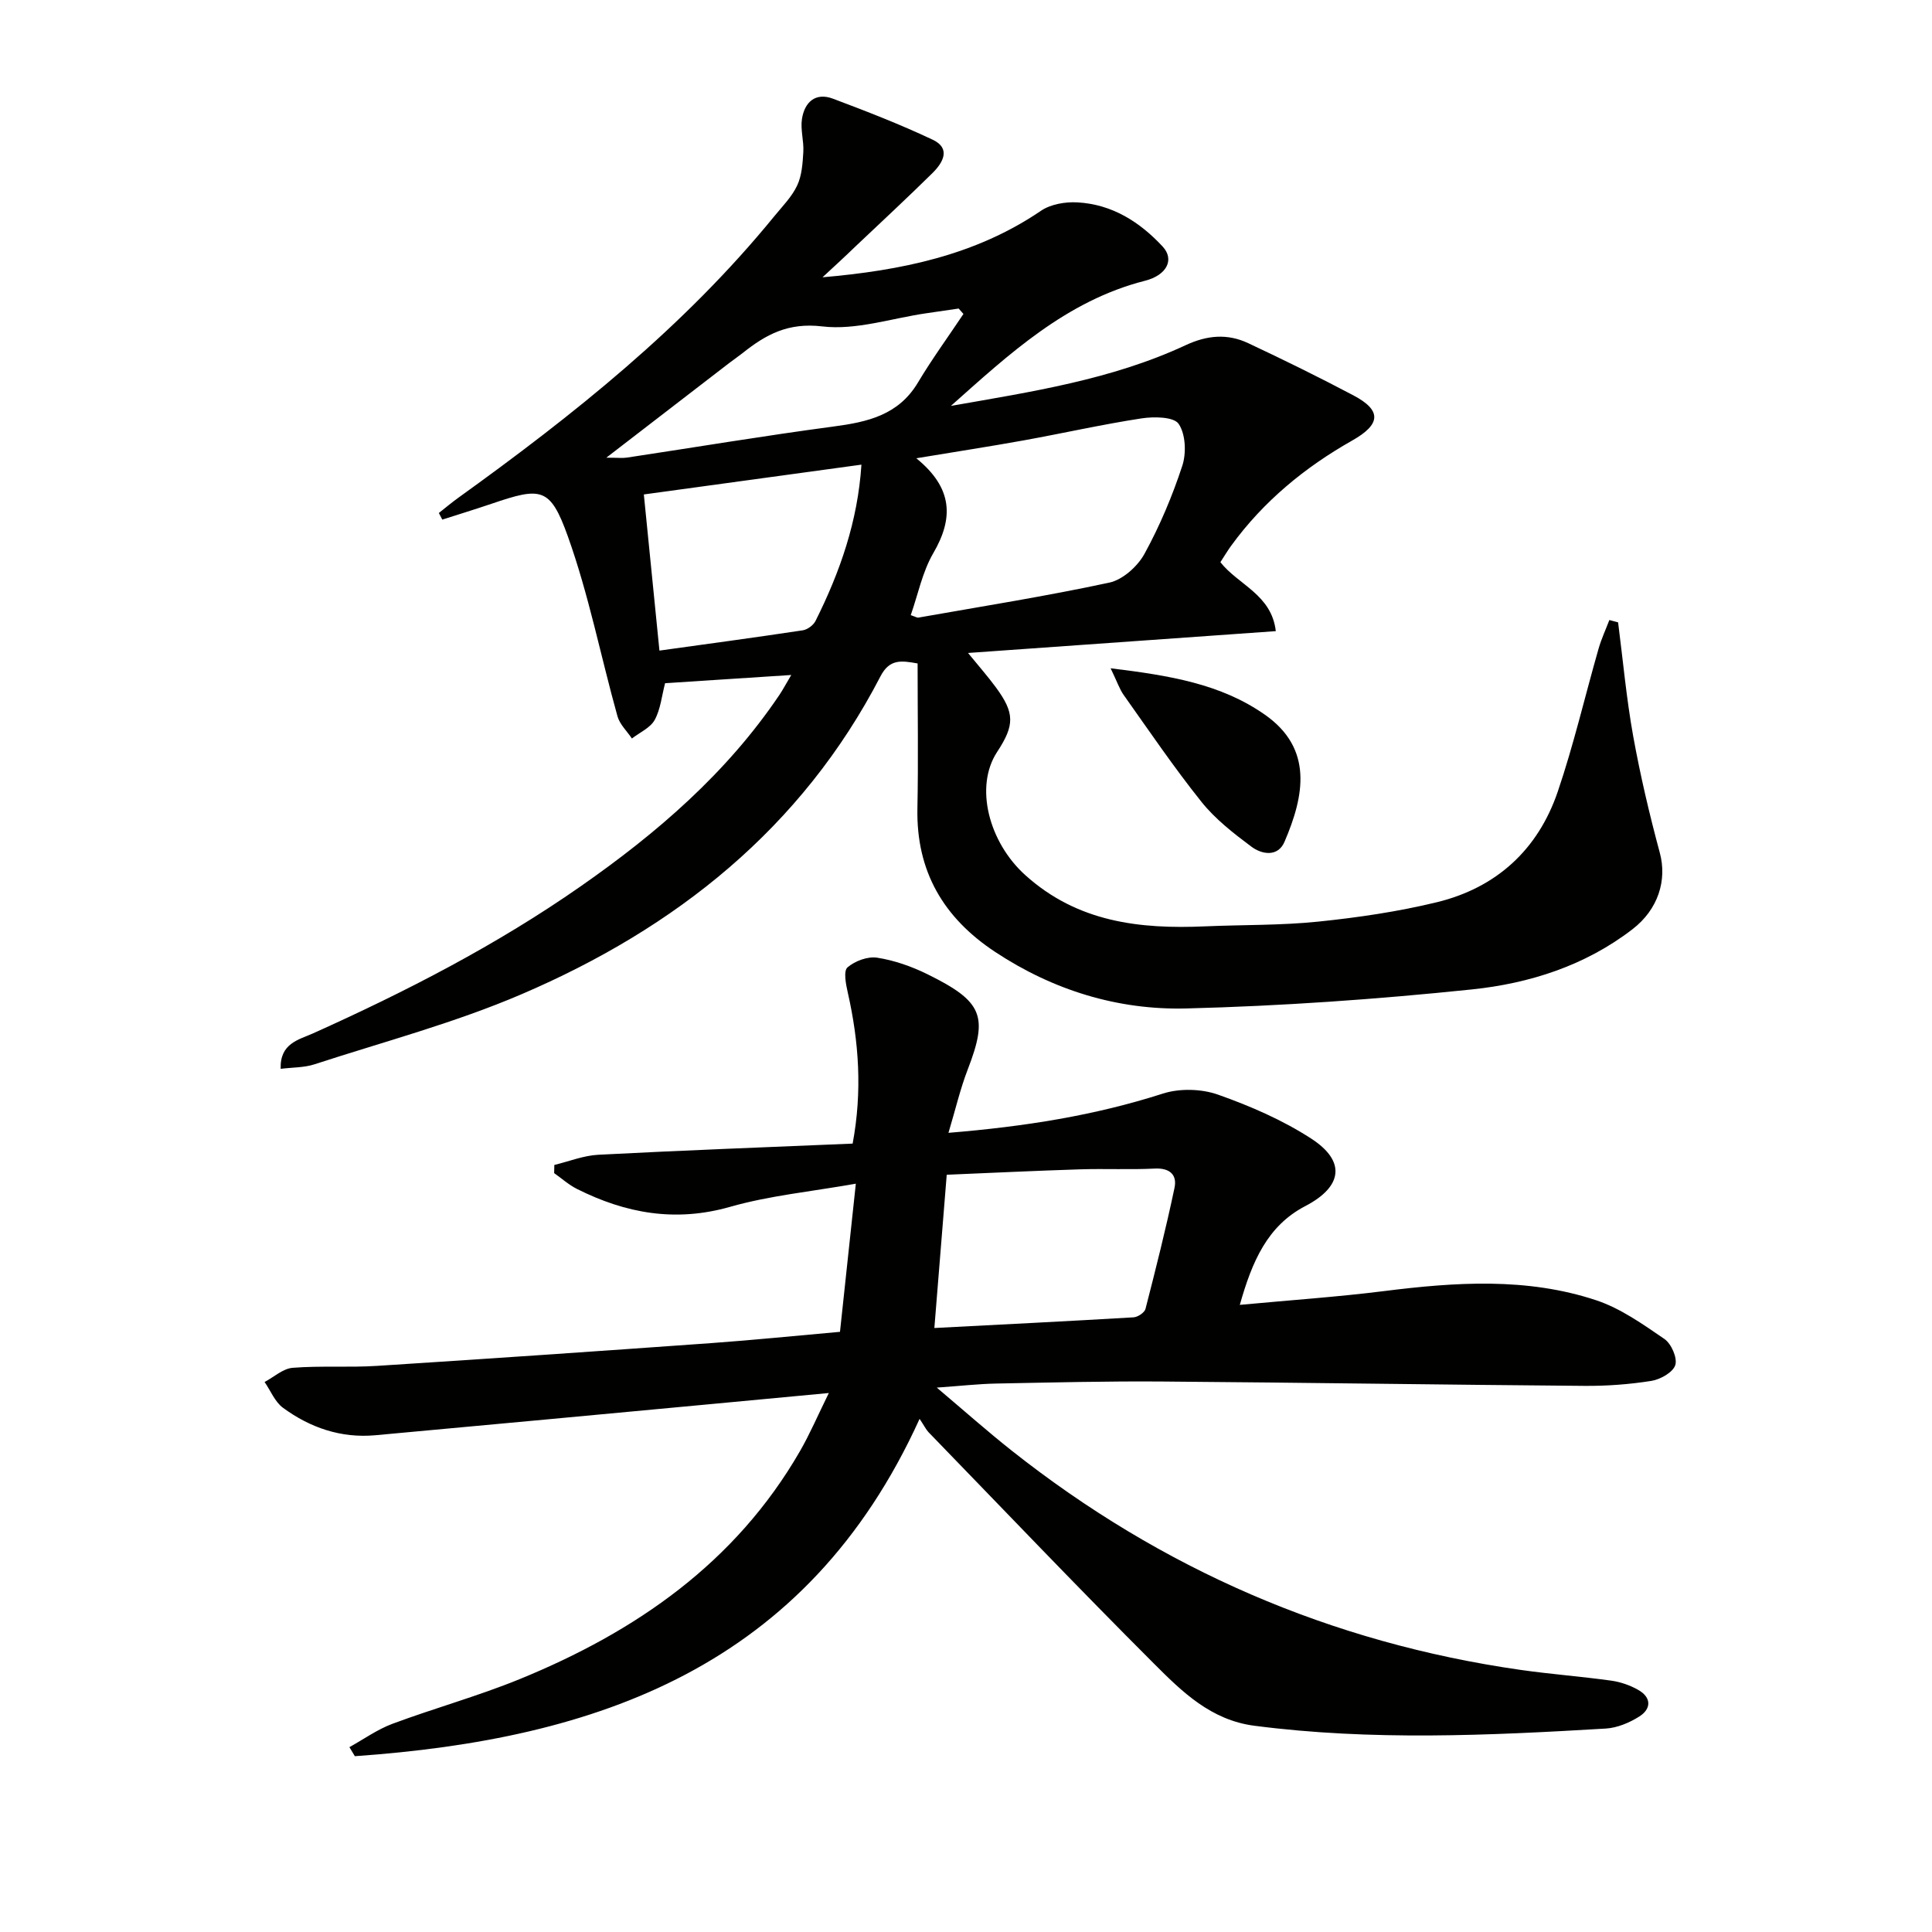
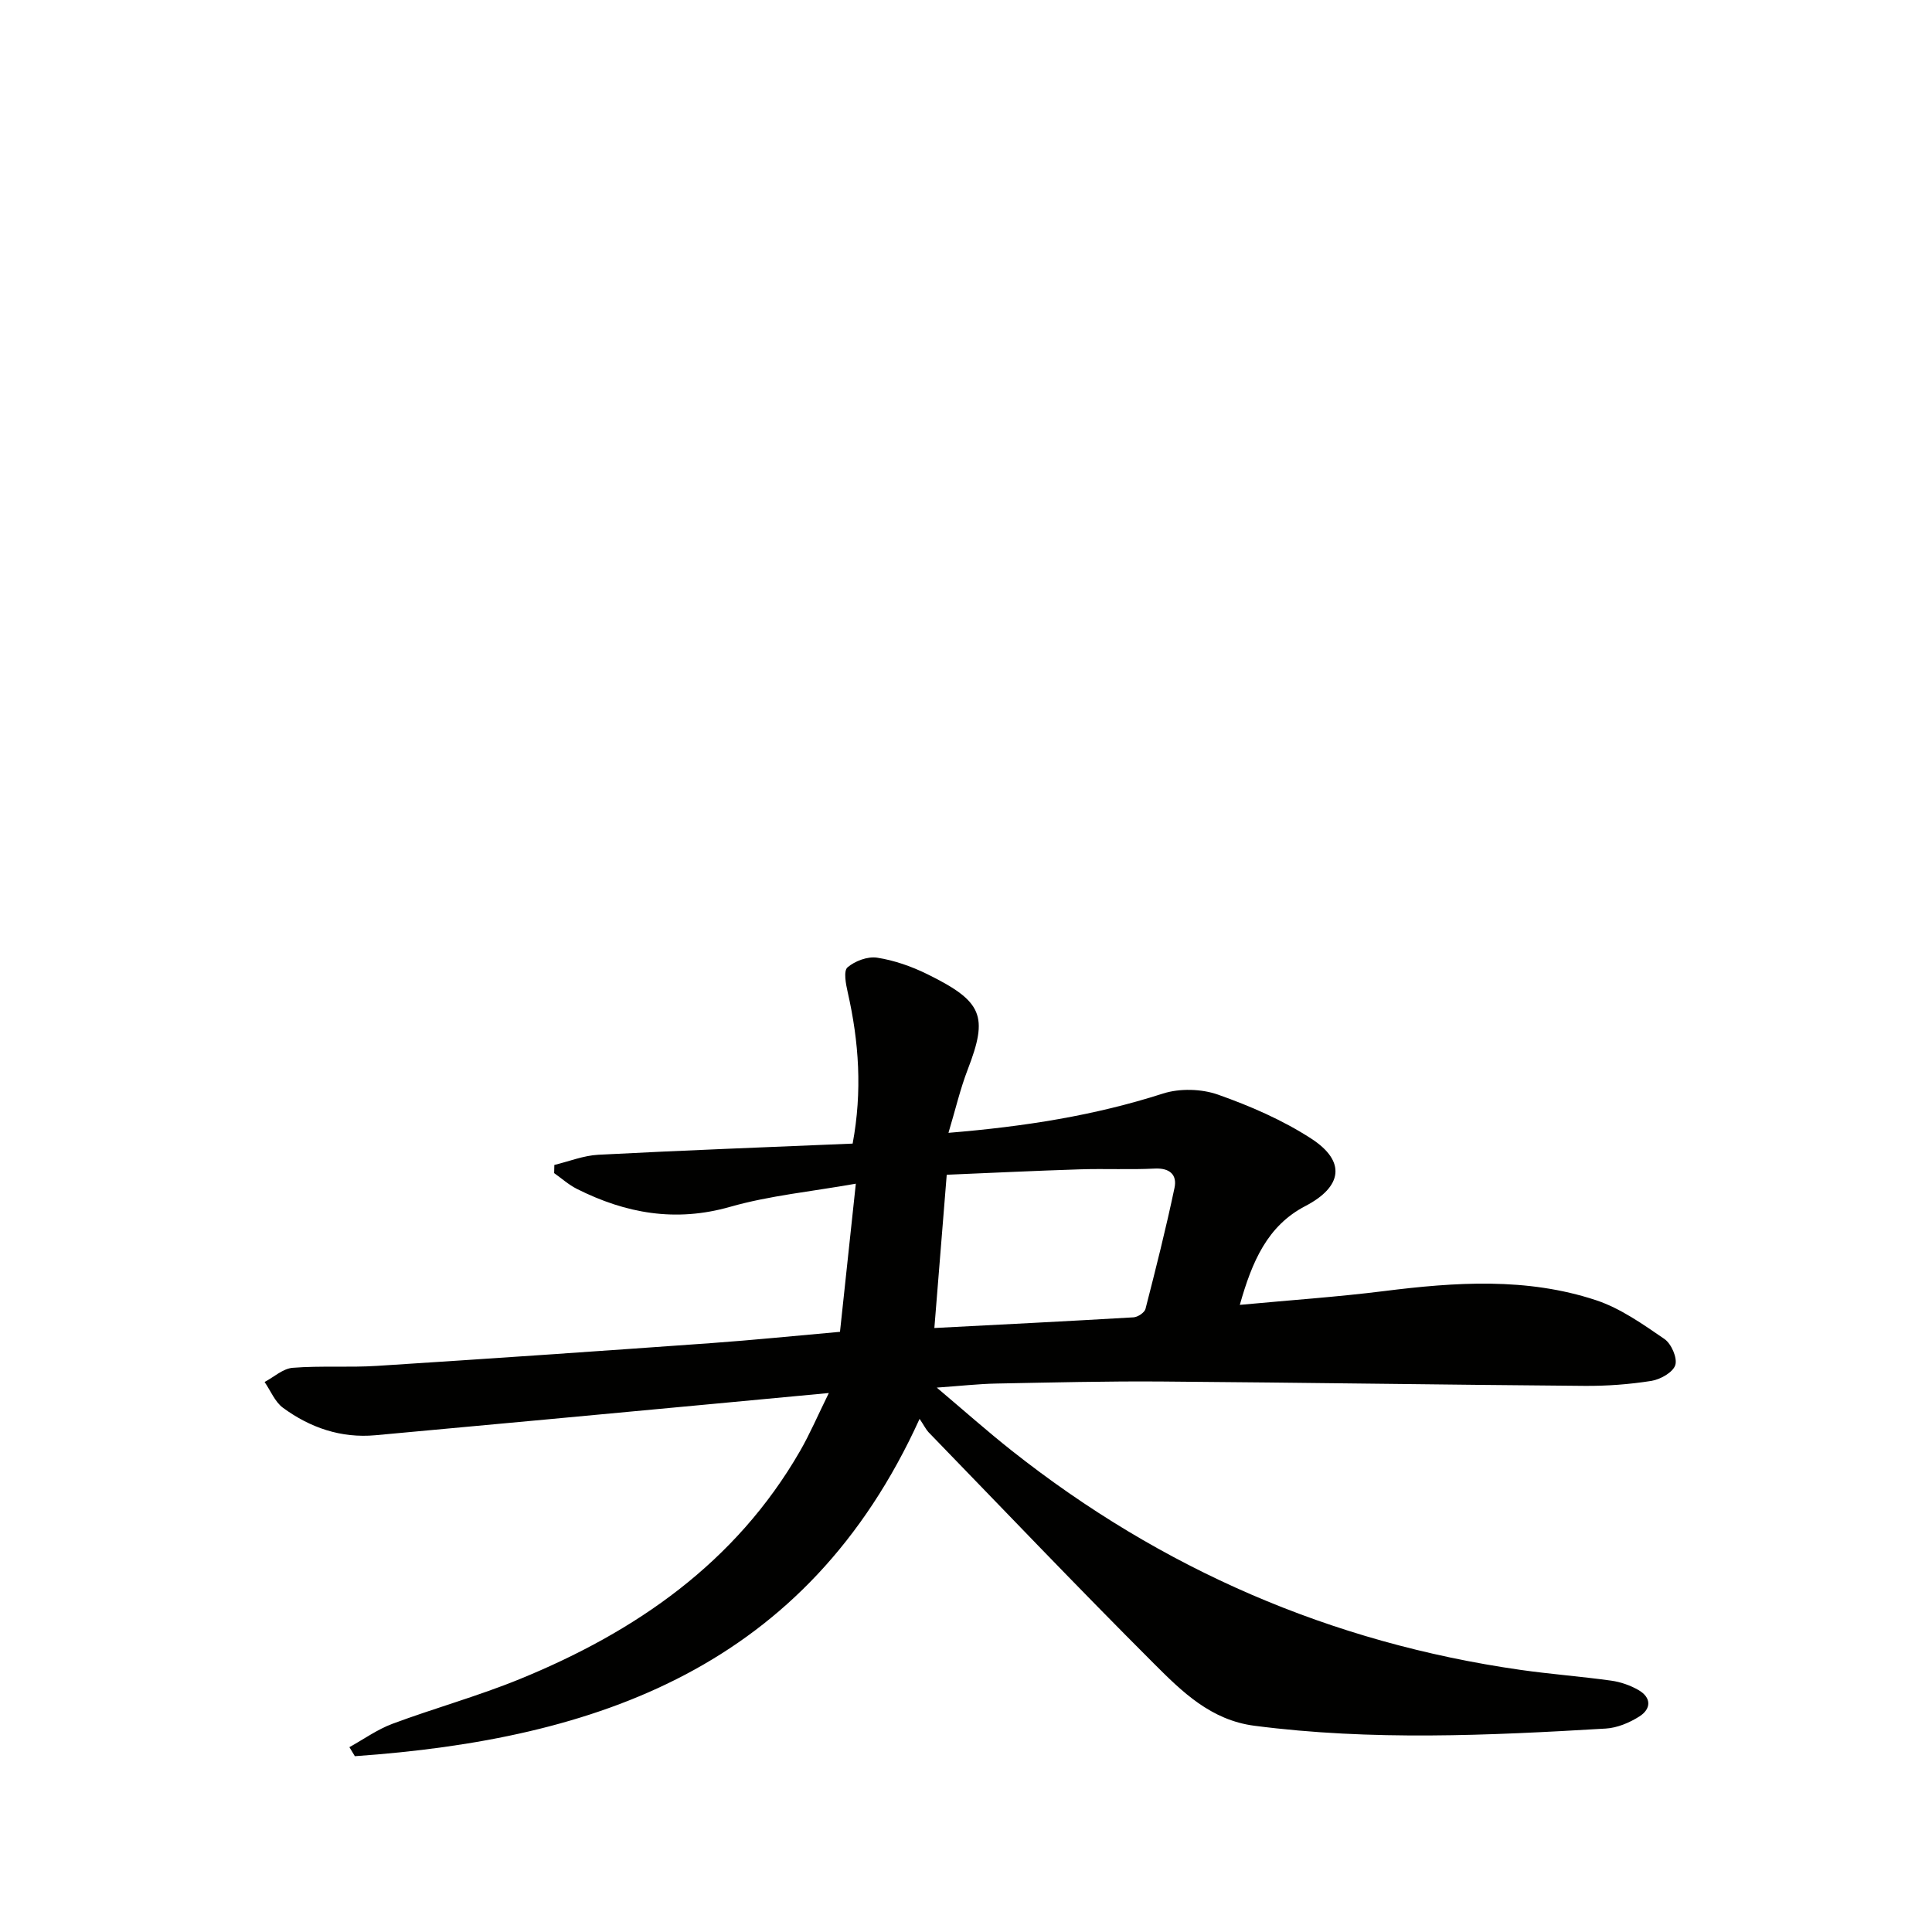
<svg xmlns="http://www.w3.org/2000/svg" enable-background="new 0 0 400 400" viewBox="0 0 400 400">
  <g fill="#010100">
-     <path d="m170.29 57.41c16.15-1.4 31.63-4.51 45.23-13.77 2-1.36 5.02-1.88 7.52-1.74 7.16.38 12.92 4.02 17.68 9.15 2.48 2.68.88 5.92-3.67 7.08-16.27 4.15-28.08 15.14-40.18 25.91 16.59-2.92 33.24-5.41 48.62-12.58 4.47-2.08 8.65-2.42 12.92-.42 7.35 3.45 14.65 7.04 21.82 10.83 5.84 3.09 5.7 5.96-.26 9.33-9.83 5.56-18.37 12.59-25.05 21.76-.78 1.07-1.45 2.21-2.25 3.43 3.67 4.7 10.6 6.69 11.47 14.28-21.26 1.51-42.07 2.98-63.72 4.52 2.2 2.7 4.08 4.83 5.76 7.11 3.91 5.32 3.92 7.81.27 13.37-4.75 7.23-1.7 18.73 5.82 25.51 10.81 9.75 23.66 11.21 37.26 10.61 7.81-.34 15.66-.18 23.42-.98 8.23-.85 16.49-2.06 24.52-4.01 12.35-3 20.96-10.89 25.05-22.91 3.3-9.7 5.62-19.73 8.45-29.6.58-2.02 1.48-3.95 2.23-5.92.6.16 1.21.32 1.81.48 1.01 7.85 1.72 15.76 3.12 23.54 1.47 8.13 3.37 16.21 5.52 24.19 1.51 5.61-.29 11.68-5.68 15.82-9.79 7.54-21.32 11.21-33.23 12.45-19.64 2.04-39.4 3.44-59.14 3.94-14.16.36-27.57-3.77-39.59-11.72-10.67-7.06-16.33-16.68-16.07-29.69.2-9.97.04-19.94.04-30.02-3.37-.6-5.8-.98-7.69 2.67-16.29 31.46-42.43 52.15-74.32 65.82-13.83 5.93-28.53 9.83-42.88 14.51-2.12.69-4.49.62-6.98.93-.18-5.29 3.73-6.01 6.7-7.34 19.28-8.67 38.03-18.31 55.4-30.44 15.8-11.02 30.26-23.47 41.14-39.61.71-1.05 1.3-2.18 2.47-4.15-9.24.6-17.6 1.15-26.12 1.7-.69 2.61-.93 5.37-2.15 7.6-.91 1.65-3.1 2.59-4.72 3.85-1.02-1.53-2.52-2.92-2.99-4.61-3.47-12.43-5.95-25.19-10.29-37.29-3.65-10.16-5.5-10.2-15.76-6.71-3.39 1.15-6.81 2.2-10.22 3.29-.24-.46-.47-.91-.71-1.37 1.33-1.05 2.63-2.15 4.01-3.14 23.84-17.15 46.74-35.36 65.43-58.29 1.68-2.06 3.65-4.03 4.75-6.39.97-2.06 1.13-4.59 1.27-6.94.13-2.27-.63-4.63-.28-6.84.54-3.45 2.78-5.54 6.41-4.18 6.97 2.62 13.94 5.32 20.66 8.5 3.82 1.81 2.12 4.75-.04 6.89-5.22 5.14-10.59 10.13-15.91 15.16-2.25 2.18-4.57 4.3-6.87 6.43zm18.27 69.95c.97.32 1.29.55 1.57.51 13.2-2.33 26.46-4.43 39.56-7.25 2.77-.6 5.84-3.36 7.26-5.95 3.17-5.78 5.77-11.96 7.83-18.23.86-2.63.7-6.54-.75-8.68-1.01-1.48-5.11-1.53-7.67-1.14-8.17 1.25-16.25 3.08-24.38 4.55-7.03 1.27-14.1 2.35-22.27 3.71 7.6 6.18 7.74 12.41 3.51 19.66-2.25 3.87-3.15 8.51-4.66 12.82zm-52.03 7.34c10.05-1.4 19.88-2.72 29.67-4.2.98-.15 2.21-1.06 2.65-1.95 5.05-10.1 8.74-20.6 9.5-32.35-15.36 2.1-30.22 4.14-45.05 6.17 1.06 10.55 2.07 20.76 3.23 32.33zm-11-39.94c2.46 0 3.39.12 4.28-.02 14.25-2.15 28.46-4.53 42.74-6.43 7.09-.94 13.48-2.37 17.5-9.11 2.91-4.87 6.27-9.47 9.42-14.2-.33-.37-.66-.75-.99-1.12-2.24.33-4.48.65-6.71.98-7.19 1.04-14.55 3.55-21.52 2.72-7.07-.84-11.68 1.67-16.5 5.52-.91.72-1.88 1.37-2.8 2.08-8.09 6.24-16.18 12.47-25.42 19.58z" />
    <path d="m190.39 293.76c-23.41 51.53-66.88 66.34-116.92 69.84-.38-.62-.75-1.25-1.13-1.87 2.96-1.64 5.78-3.67 8.92-4.84 8.7-3.24 17.69-5.72 26.27-9.22 24.11-9.84 44.77-24.11 58.11-47.25 2.05-3.56 3.67-7.36 5.96-12.01-8.47.79-15.95 1.5-23.43 2.2-23.48 2.19-46.95 4.4-70.44 6.54-7.11.65-13.51-1.55-19.15-5.69-1.67-1.23-2.55-3.53-3.8-5.33 1.93-1.03 3.81-2.78 5.81-2.94 5.8-.46 11.66-.03 17.47-.4 23.05-1.47 46.09-3.06 69.13-4.71 8.76-.63 17.5-1.52 26.72-2.34 1.06-9.89 2.09-19.51 3.28-30.67-9.25 1.64-17.85 2.46-26.02 4.79-11.31 3.23-21.62 1.37-31.73-3.71-1.69-.85-3.15-2.17-4.71-3.27.01-.56.02-1.12.04-1.69 3.03-.73 6.04-1.95 9.11-2.11 17.43-.91 34.87-1.56 52.65-2.31 2.02-10.82 1.31-21.08-1.02-31.33-.39-1.71-.9-4.41-.05-5.15 1.54-1.33 4.19-2.32 6.15-2.01 3.55.55 7.1 1.8 10.34 3.39 11.55 5.68 12.68 8.68 8.41 19.75-1.57 4.07-2.56 8.37-3.99 13.12 15.83-1.3 30.28-3.59 44.41-8.13 3.46-1.11 7.96-.99 11.39.22 6.68 2.36 13.35 5.25 19.28 9.09 7.33 4.74 6.45 10-1.19 13.98-7.85 4.08-11.03 11.46-13.57 20.46 10.45-.98 20.17-1.64 29.83-2.85 14.79-1.86 29.57-2.87 43.94 1.89 5.06 1.68 9.67 4.96 14.14 8.02 1.43.98 2.72 3.94 2.25 5.41-.48 1.5-3.09 2.97-4.95 3.27-4.57.72-9.25 1.07-13.89 1.03-29.1-.23-58.2-.68-87.3-.9-11.49-.09-22.99.2-34.48.42-3.61.07-7.21.48-12.28.84 5.74 4.85 10.5 9.08 15.48 13.02 31.04 24.57 66.15 39.8 105.36 45.42 6.25.89 12.55 1.36 18.8 2.23 1.93.27 3.92.96 5.61 1.93 2.74 1.56 2.7 3.92.19 5.5-2.04 1.29-4.57 2.35-6.94 2.49-24.25 1.44-48.5 2.56-72.73-.58-9.03-1.17-14.99-7.05-20.8-12.86-15.78-15.77-31.17-31.92-46.7-47.94-.54-.59-.91-1.38-1.83-2.74zm3.06-18.81c13.81-.72 27.52-1.4 41.23-2.21.89-.05 2.28-.98 2.48-1.74 2.14-8.32 4.24-16.66 6.01-25.07.57-2.7-.98-4.15-4.11-3.99-5.15.26-10.33-.01-15.49.16-9.23.29-18.46.74-27.56 1.12-.9 11.14-1.75 21.65-2.56 31.73z" />
-     <path d="m229.94 138.36c12.27 1.5 22.83 3.23 31.94 9.61 10.04 7.03 8.16 16.79 4.06 26.32-1.37 3.18-4.67 2.64-6.87.99-3.69-2.76-7.45-5.68-10.3-9.24-5.7-7.12-10.83-14.69-16.11-22.13-.89-1.26-1.39-2.81-2.72-5.55z" />
  </g>
</svg>